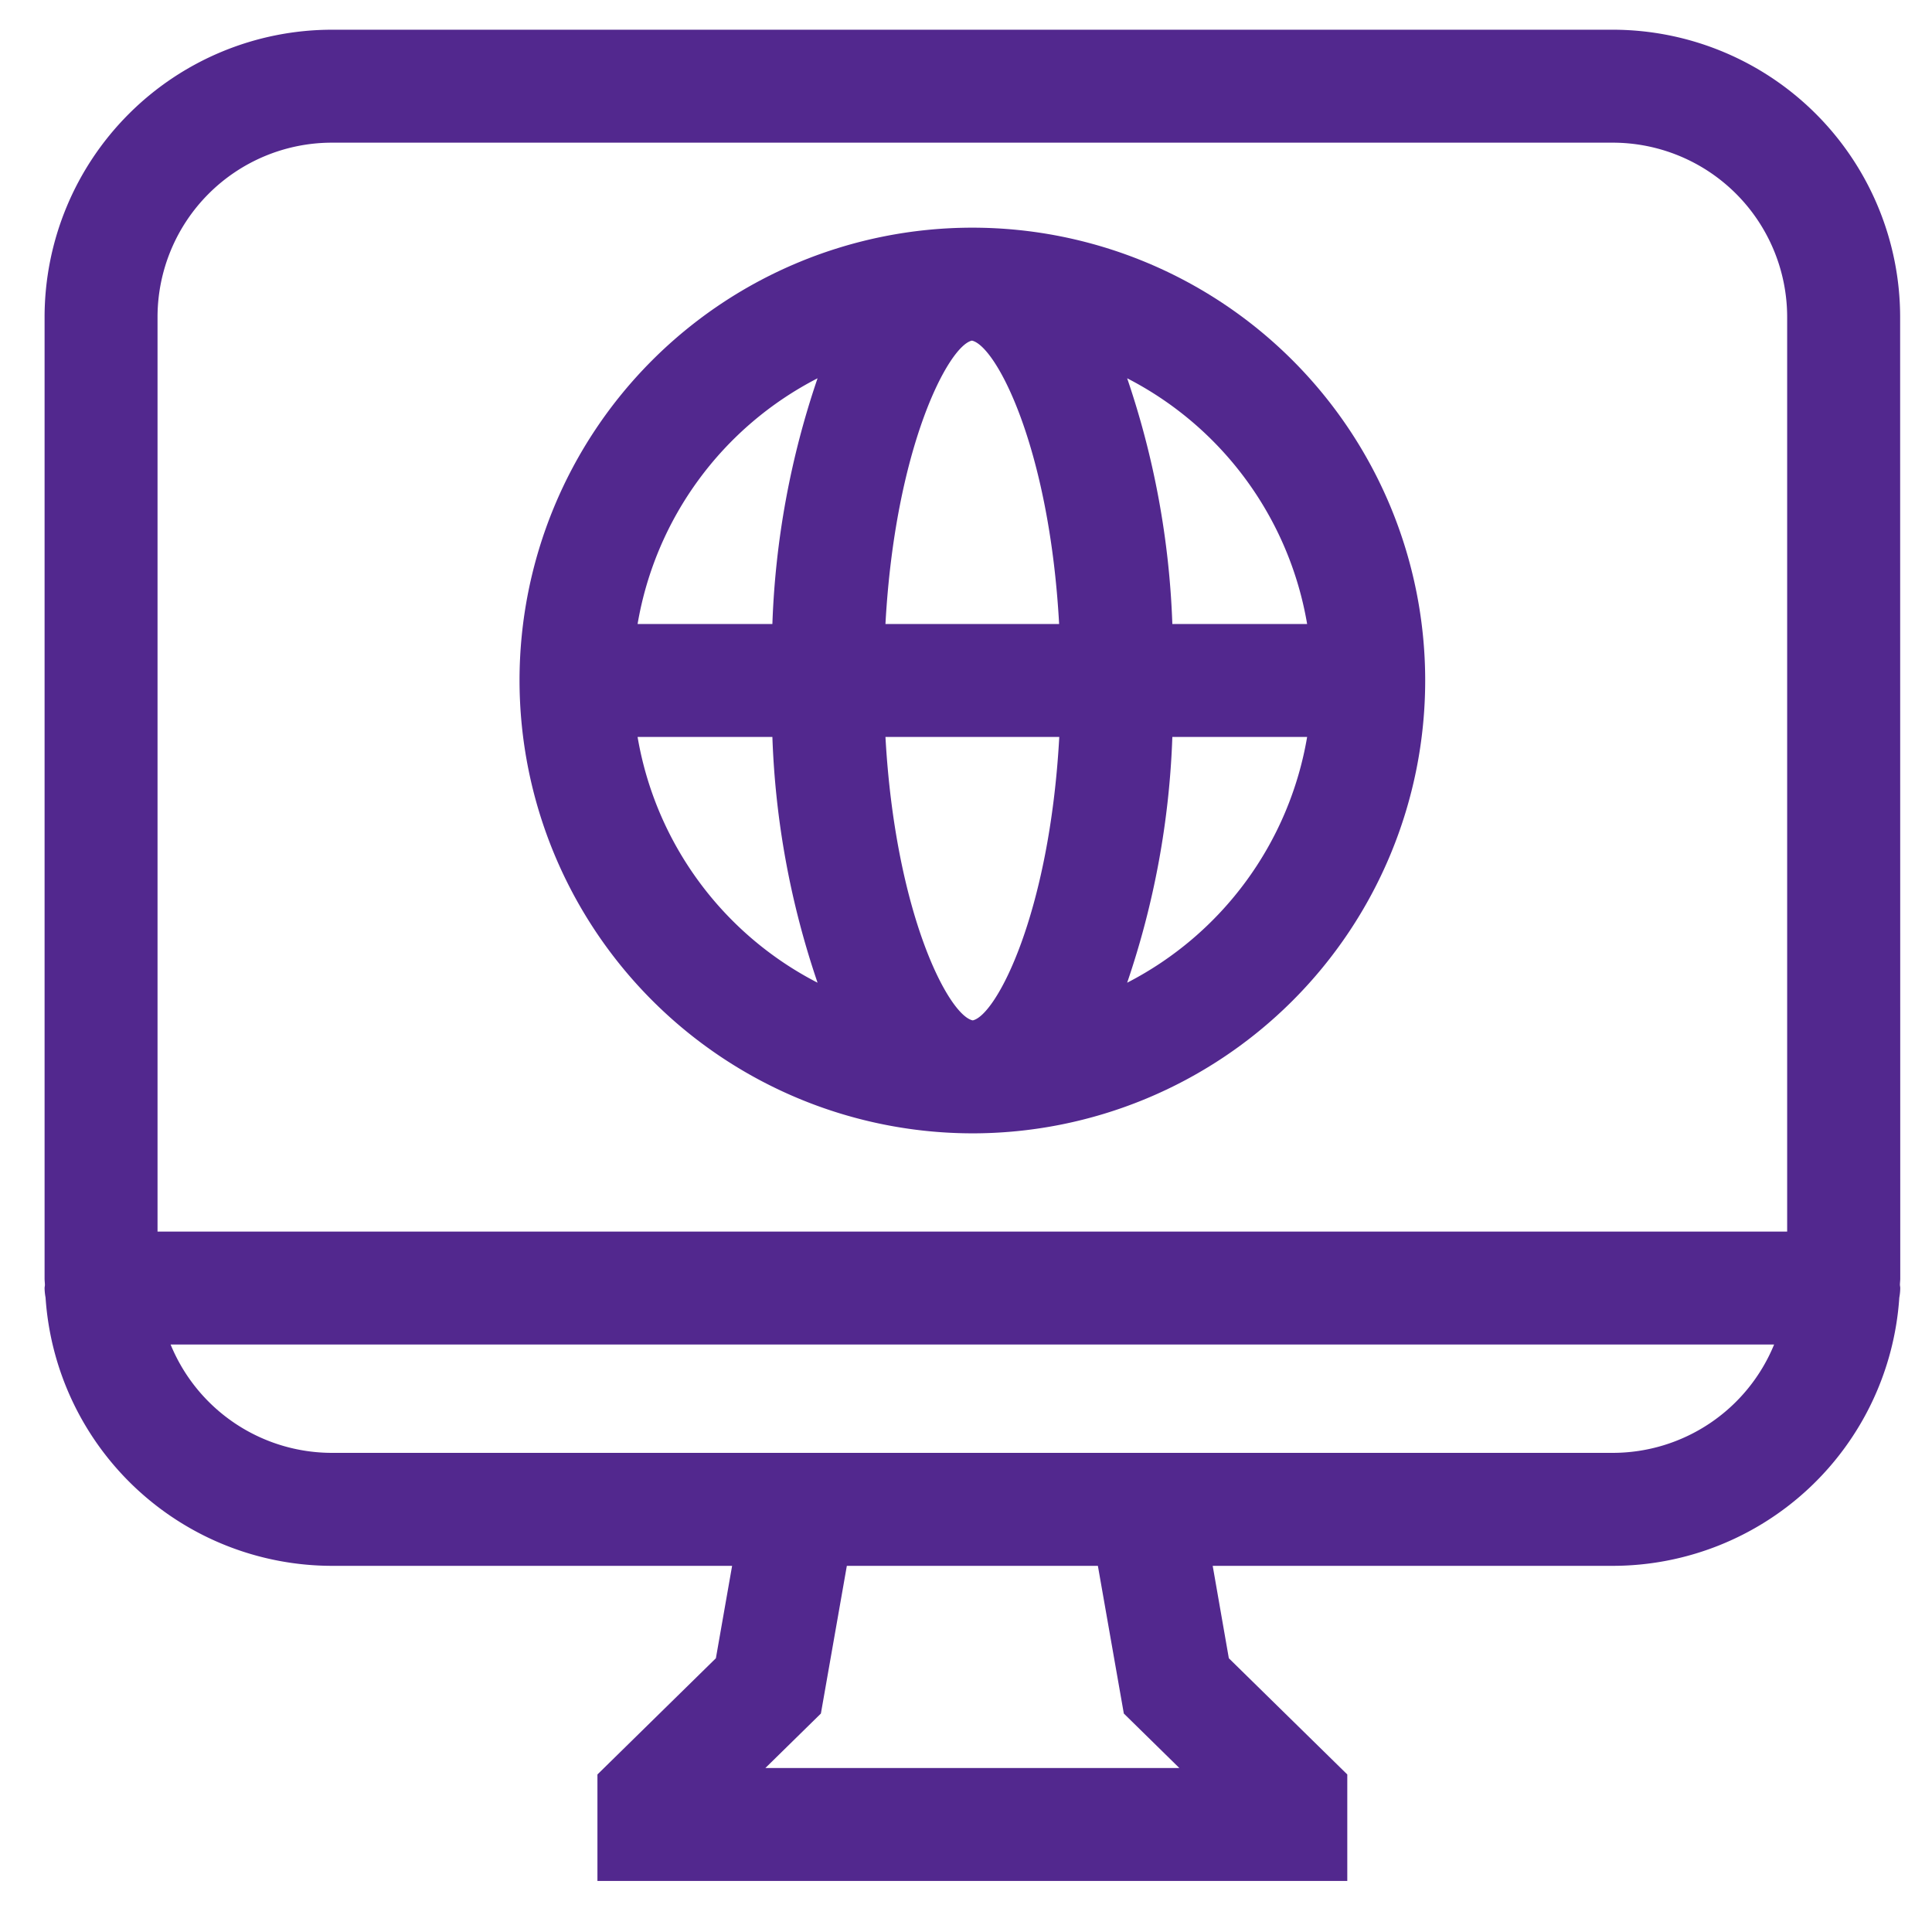
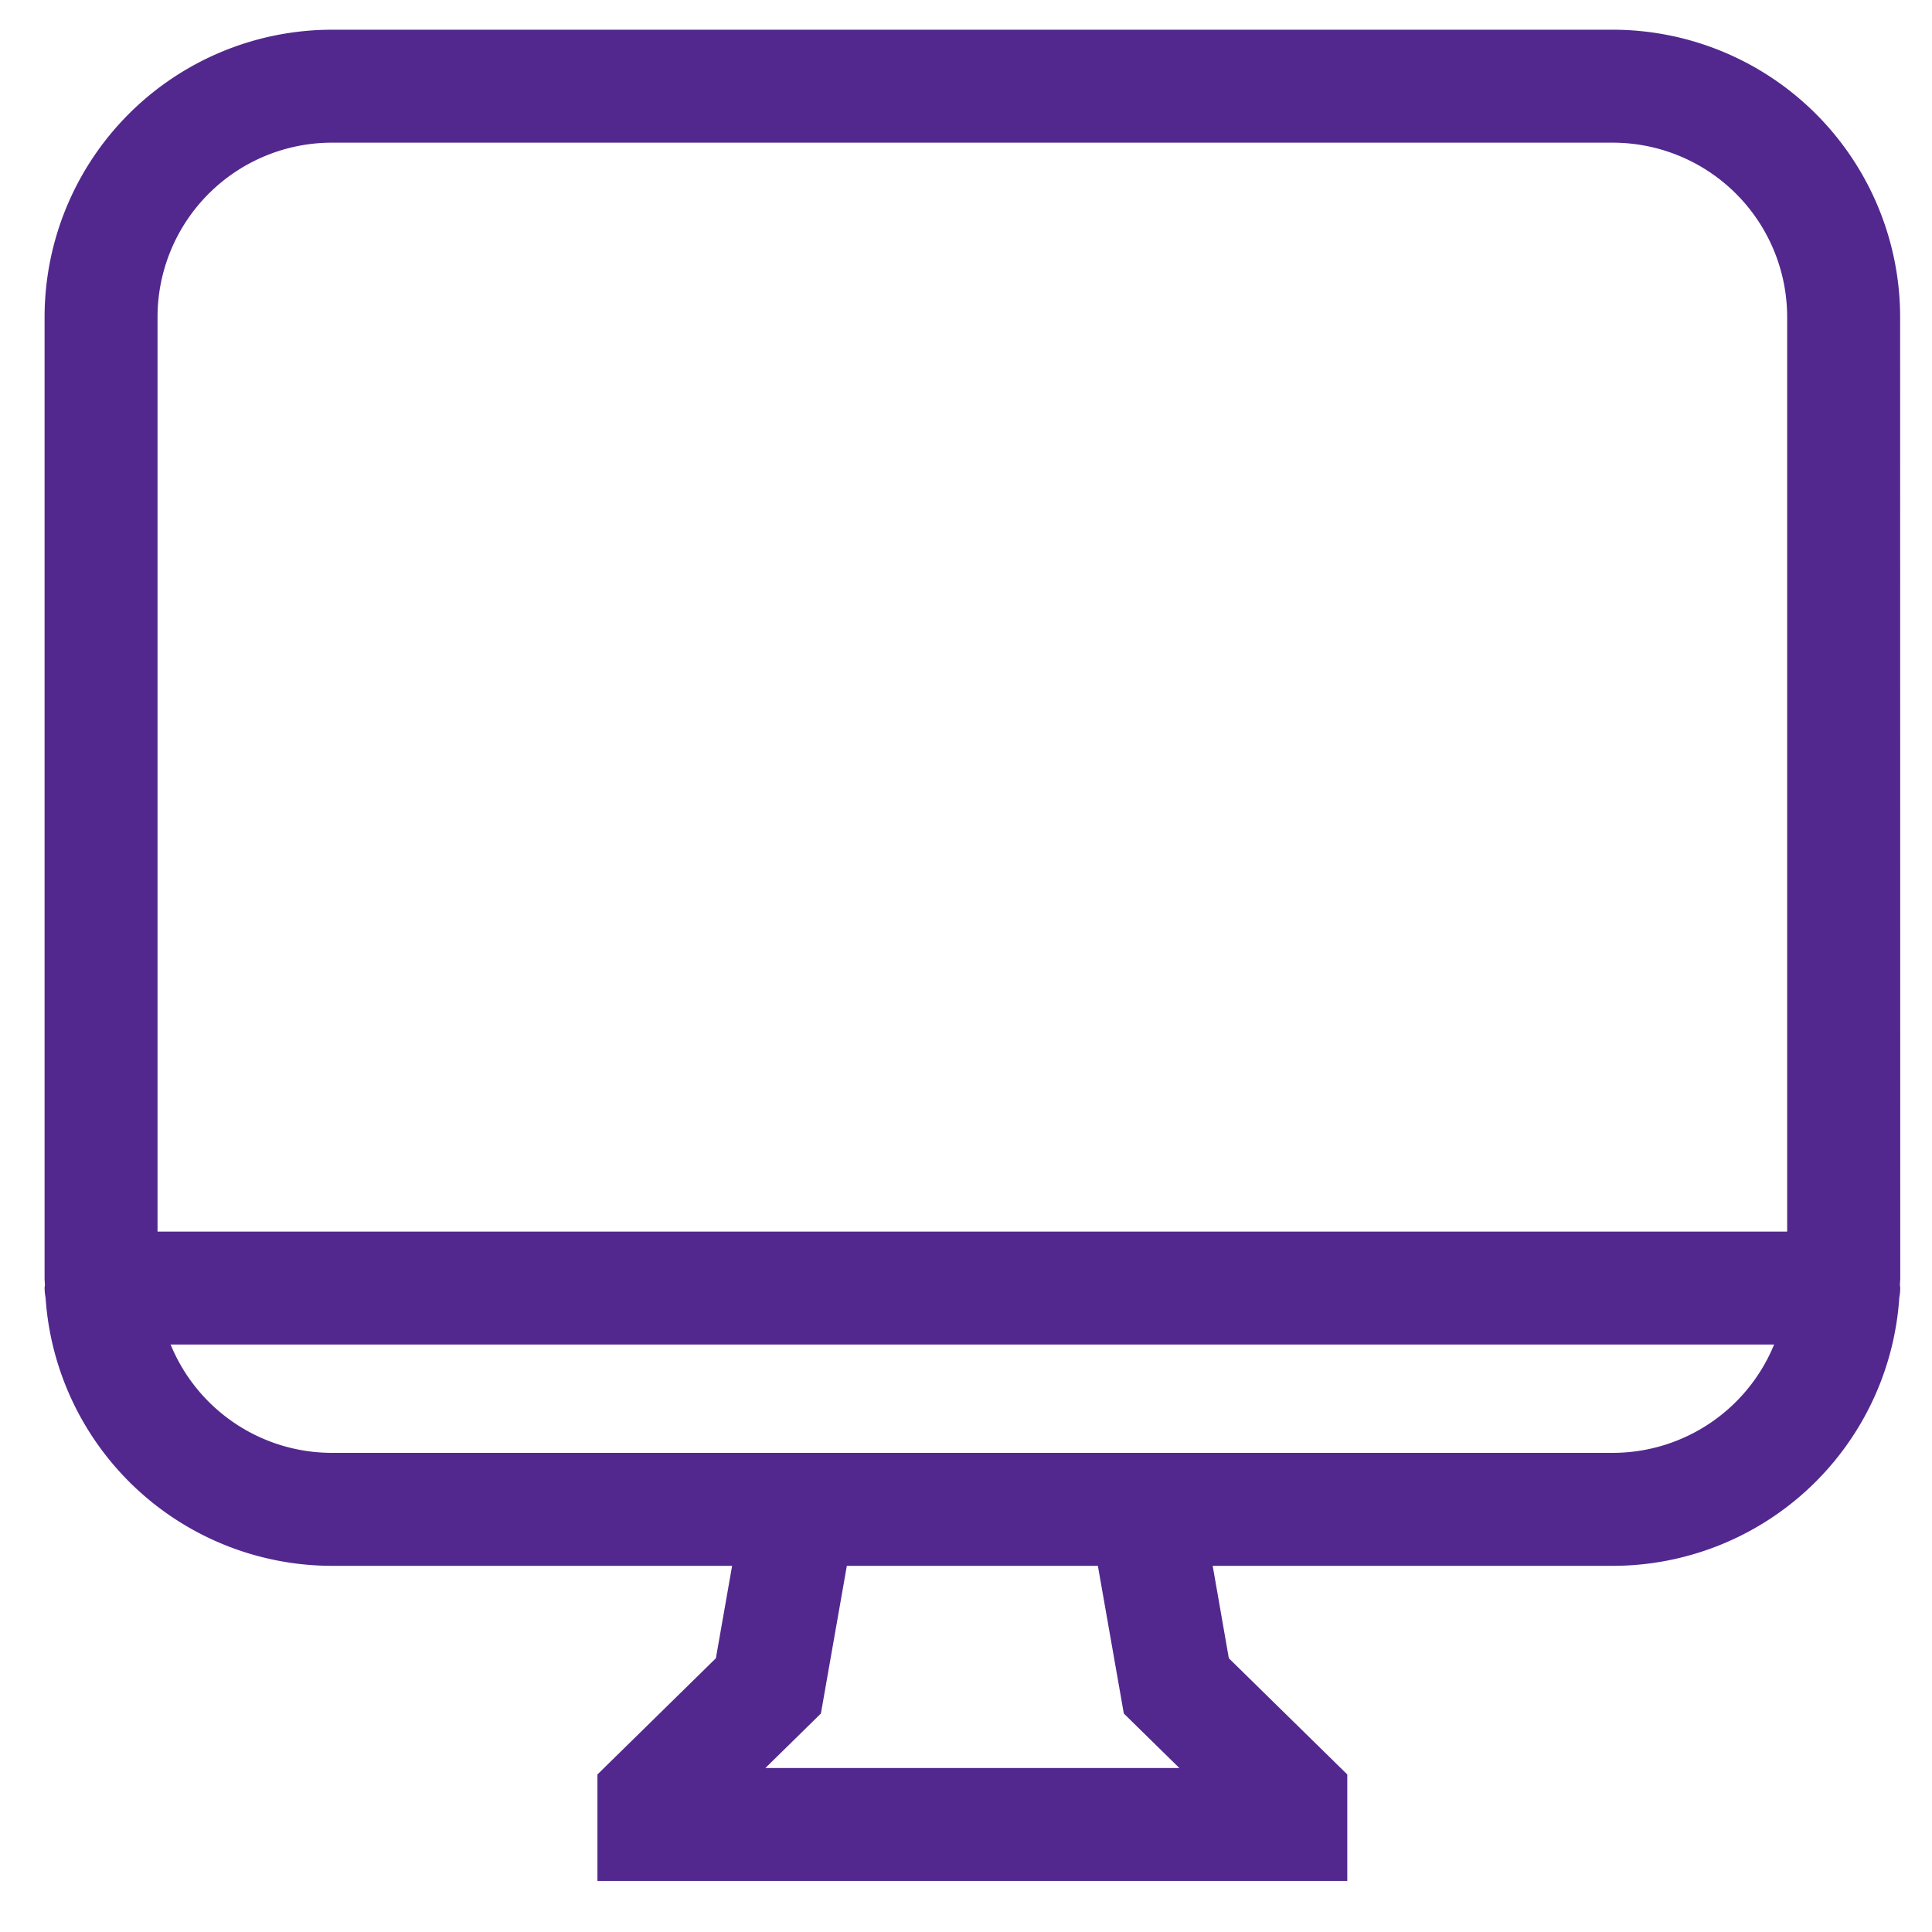
<svg xmlns="http://www.w3.org/2000/svg" width="65" height="65" viewBox="0 0 65 65">
  <defs>
    <clipPath id="a">
      <rect width="65" height="65" transform="translate(569 2382)" fill="#fff" />
    </clipPath>
    <clipPath id="b">
      <rect width="62.428" height="62.282" transform="translate(0 0)" fill="none" />
    </clipPath>
  </defs>
  <g transform="translate(-569 -2382)" clip-path="url(#a)">
    <g transform="translate(570.5 2383)">
      <g clip-path="url(#b)">
        <path d="M62.428,9.663A9.674,9.674,0,0,0,52.764,0H9.664A9.674,9.674,0,0,0,0,9.663V42.018c0,.071.01.14.011.211,0,.036-.011.07-.011.106a1.888,1.888,0,0,0,.033.321,9.668,9.668,0,0,0,9.631,9.025H23.131l-.546,3.109L18.6,58.7v3.582H43.828V58.7l-3.985-3.91L39.3,51.681H52.764A9.669,9.669,0,0,0,62.4,42.657a1.9,1.9,0,0,0,.032-.322c0-.037-.009-.07-.011-.106,0-.072.011-.141.011-.212ZM9.664,3.8h43.1a5.87,5.87,0,0,1,5.863,5.862V40.435H3.8V9.663A5.87,5.87,0,0,1,9.664,3.8M36.31,56.65l1.867,1.832H24.251l1.867-1.832.873-4.969h8.446Zm16.454-8.77H9.664A5.871,5.871,0,0,1,4.24,44.235H58.188a5.871,5.871,0,0,1-5.424,3.645" fill="#52288e" />
-         <path d="M31.214,37.13A15.235,15.235,0,1,0,15.979,21.894,15.253,15.253,0,0,0,31.214,37.13M19.951,23.794h4.535a28.661,28.661,0,0,0,1.52,8.268,11.453,11.453,0,0,1-6.055-8.268M31.2,10.46H31.2c.813.178,2.605,3.586,2.933,9.534H28.29c.327-5.946,2.116-9.355,2.908-9.534m2.94,13.334c-.327,5.947-2.116,9.356-2.908,9.535h-.007c-.813-.177-2.6-3.586-2.933-9.535Zm2.284,8.268a28.661,28.661,0,0,0,1.52-8.268h4.535a11.453,11.453,0,0,1-6.055,8.268m6.055-12.068H37.942a28.667,28.667,0,0,0-1.52-8.267,11.45,11.45,0,0,1,6.055,8.267M26.006,11.727a28.667,28.667,0,0,0-1.52,8.267H19.951a11.45,11.45,0,0,1,6.055-8.267" fill="#52288e" />
      </g>
    </g>
  </g>
</svg>